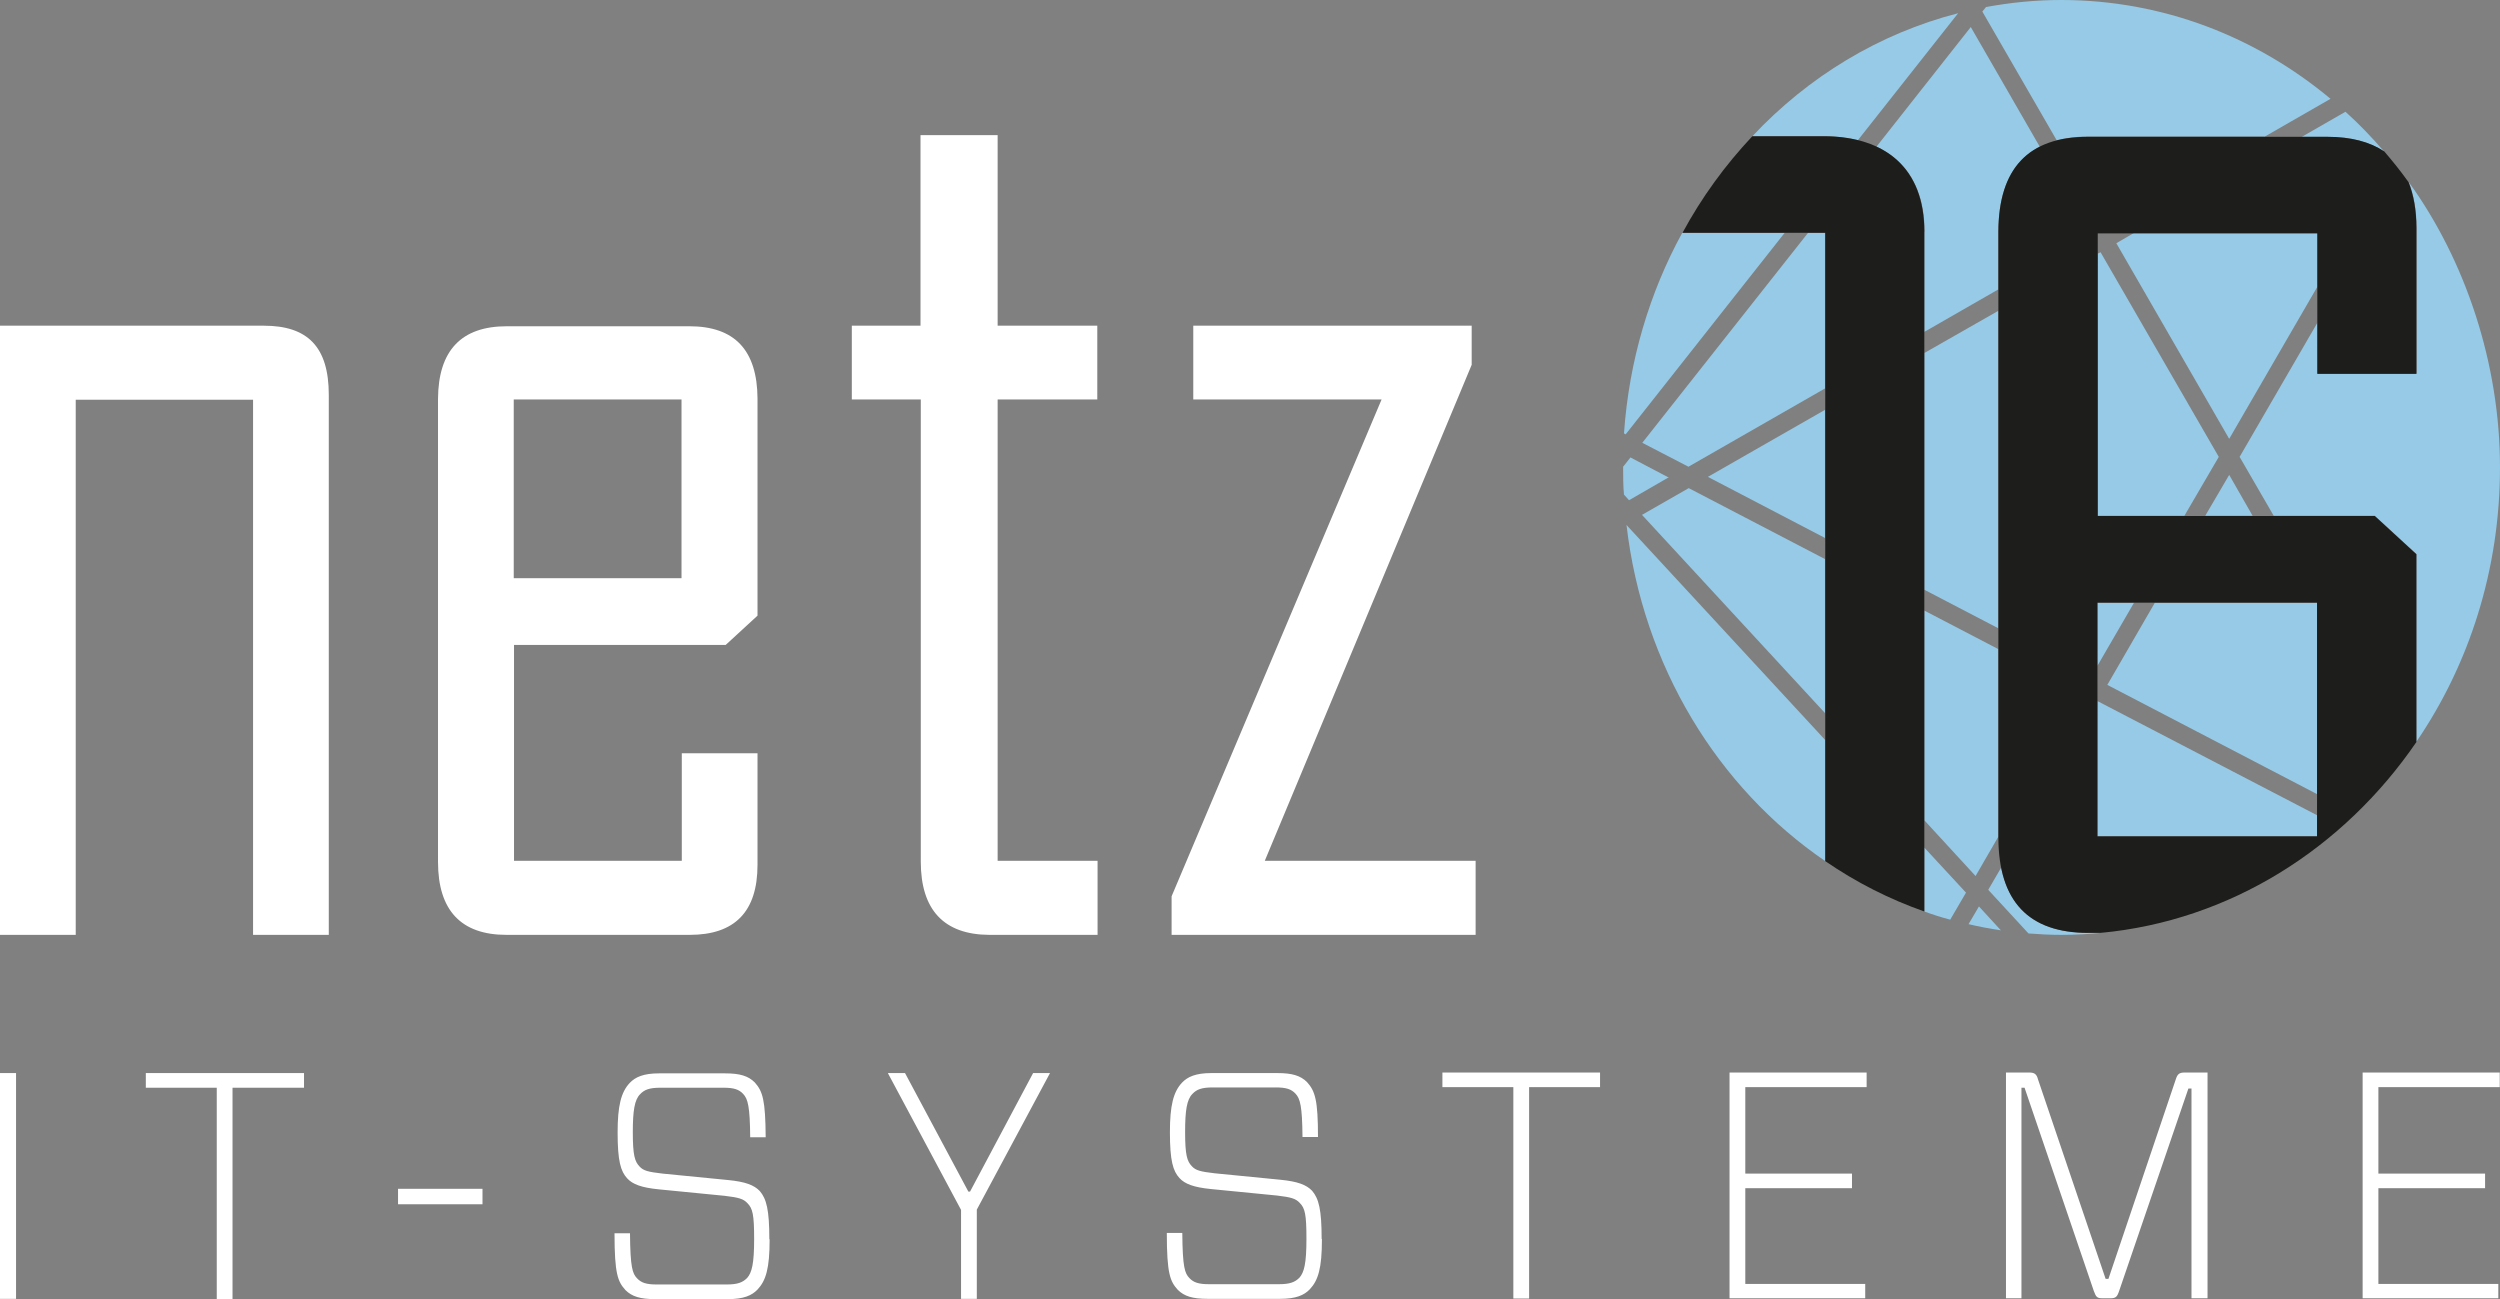
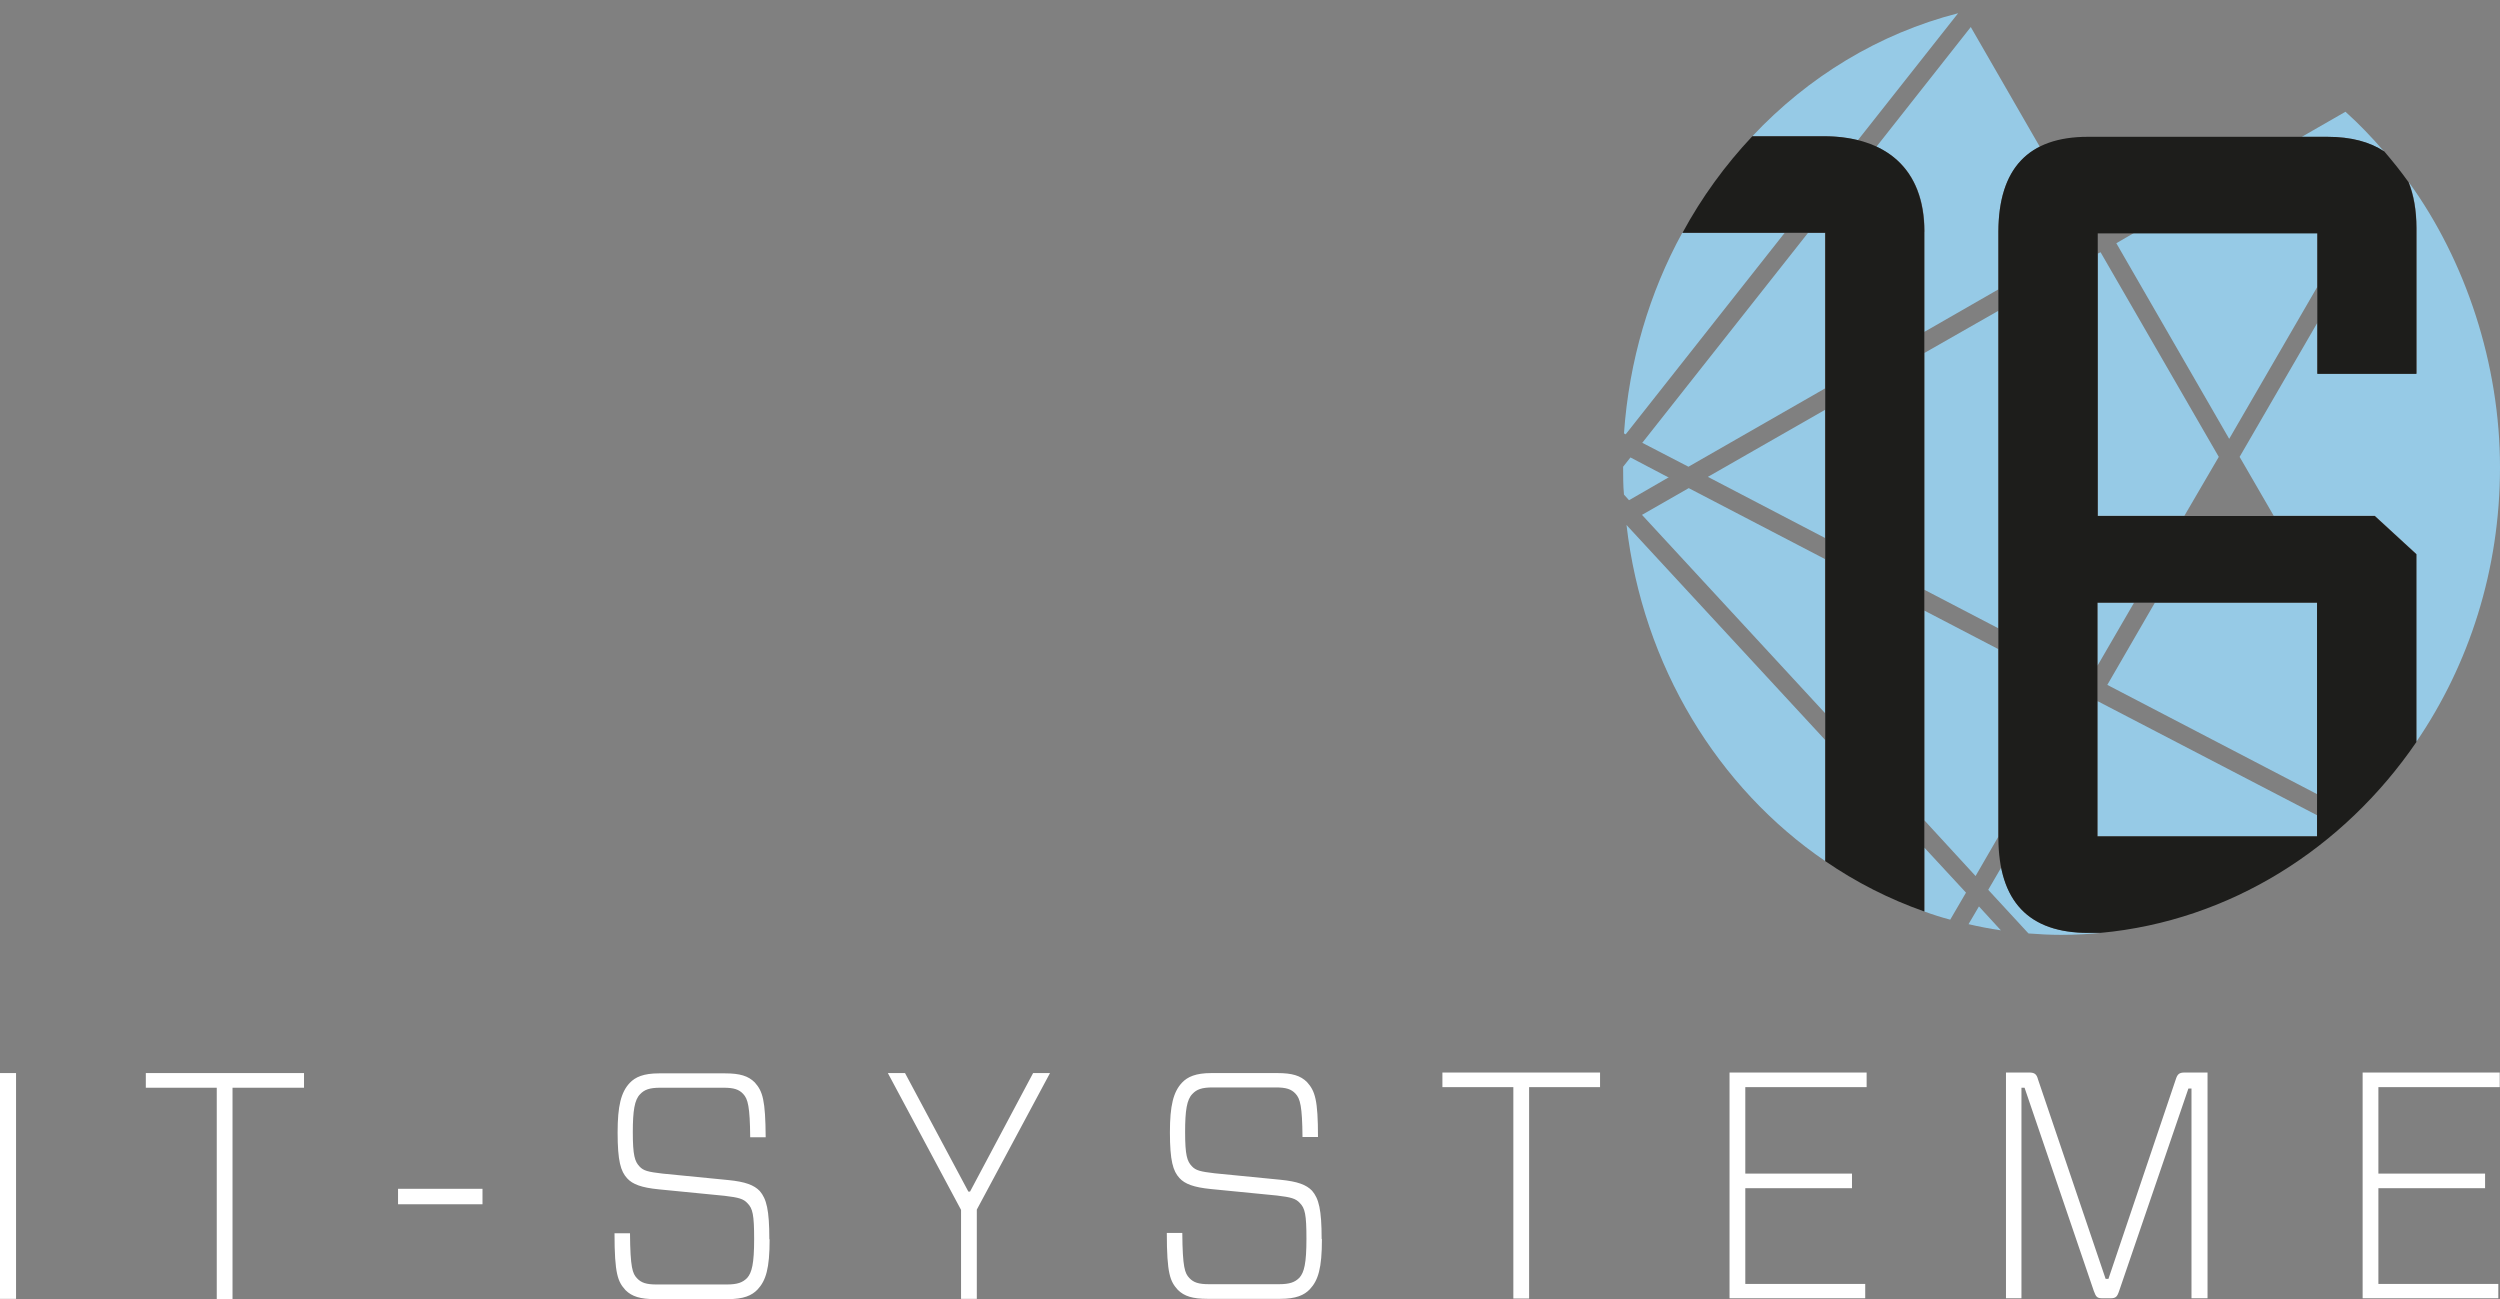
<svg xmlns="http://www.w3.org/2000/svg" id="Ebene_2" data-name="Ebene 2" viewBox="0 0 88.81 46.15">
  <rect x="0" y="0" width="88.81" height="46.15" fill="#808080" stroke="none" />
  <defs>
    <style>      .cls-1 {        fill: #96cae6;      }      .cls-1, .cls-2, .cls-3 {        stroke-width: 0px;      }      .cls-2 {        fill: #fff;      }      .cls-3 {        fill: #1d1d1b;      }    </style>
  </defs>
  <g id="Ebene_2-2" data-name="Ebene 2">
    <g id="Ebene_2-2" data-name="Ebene 2-2">
      <g id="Ebene_1-2" data-name="Ebene 1-2">
        <g>
          <path class="cls-2" d="M88.75,45.61h-4.26v-3.4h3.79v-.52h-3.79v-3.07h4.31v-.52h-4.87v8.02h4.82v-.52h0ZM78.43,38.1h-.82c-.2,0-.26.06-.32.25l-2.39,7.08h-.1l-2.4-7.08c-.05-.19-.12-.25-.32-.25h-.82v8.02h.55v-7.48h.11l2.46,7.22c.08.22.12.26.31.26h.28c.19,0,.24-.05.31-.26l2.46-7.19h.11v7.45h.57v-8.02s.01,0,.01,0ZM66.26,45.61h-4.26v-3.4h3.79v-.52h-3.79v-3.07h4.31v-.52h-4.87v8.02h4.82v-.52h0ZM56.84,38.62v-.52h-5.6v.52h2.52v7.51h.56v-7.51h2.53s0,0-.01,0ZM46.95,44.01c0-1.04-.1-1.43-.34-1.71-.2-.21-.51-.33-1.12-.39l-2.34-.23c-.51-.06-.67-.1-.81-.25-.17-.18-.24-.39-.24-1.22,0-.76.06-1.15.26-1.35.15-.16.33-.23.72-.23h2.24c.37,0,.55.06.7.22.17.18.24.45.25,1.54h.55c0-1.31-.1-1.63-.39-1.95-.23-.23-.53-.32-1.05-.32h-2.35c-.55,0-.84.13-1.04.34-.31.33-.43.82-.43,1.76,0,1.02.11,1.38.34,1.63.19.21.51.33,1.12.39l2.34.23c.51.06.67.11.81.26.19.19.24.41.24,1.28s-.08,1.19-.25,1.38c-.16.16-.34.23-.73.23h-2.48c-.37,0-.55-.06-.7-.22-.16-.17-.24-.37-.25-1.6h-.55c0,1.46.12,1.72.39,2.02.23.23.53.32,1.05.32h2.59c.56,0,.85-.13,1.05-.34.3-.32.43-.75.43-1.78M37.3,38.12h-.6l-2.24,4.21h-.06l-2.25-4.21h-.61l2.6,4.86v3.16h.56v-3.17s2.6-4.85,2.6-4.85ZM27.33,44.02c0-1.04-.1-1.43-.34-1.71-.2-.21-.51-.33-1.12-.39l-2.34-.23c-.51-.06-.67-.1-.81-.25-.17-.18-.24-.39-.24-1.22,0-.76.06-1.15.26-1.35.15-.16.33-.23.72-.23h2.24c.37,0,.55.06.7.22.17.18.24.45.25,1.54h.55c-.01-1.31-.1-1.63-.39-1.95-.23-.23-.53-.32-1.05-.32h-2.35c-.55,0-.84.13-1.04.34-.31.33-.43.82-.43,1.76,0,1.02.11,1.38.34,1.63.19.21.51.33,1.12.39l2.34.23c.51.06.67.11.81.26.19.19.24.41.24,1.28s-.08,1.19-.25,1.38c-.16.16-.34.23-.73.23h-2.48c-.37,0-.55-.06-.7-.22-.16-.17-.24-.37-.25-1.6h-.55c0,1.46.12,1.72.39,2.02.23.23.53.32,1.05.32h2.59c.56,0,.85-.13,1.05-.34.3-.32.43-.75.43-1.78M17.14,42.23h-3v.55h3v-.55ZM10.8,38.64v-.52h-5.62v.52h2.52v7.51h.56v-7.51h2.54ZM.59,38.12h-.59v8.02h.57v-8.02h.02Z" />
-           <path class="cls-2" d="M35.44,30.58V14.19h3.54v-2.62h-3.54v-6.77h-2.74v6.77h-2.44v2.62h2.45v16.42c0,1.71.82,2.59,2.43,2.6h3.85v-2.63s-3.55,0-3.55,0ZM9.38,11.57H0v21.64h2.69V14.2h6.3v19.01h2.69V14.03c0-1.72-.76-2.46-2.31-2.46M18.25,14.19h5.96v6.35h-5.96s0-6.35,0-6.35ZM26.91,26.76h-2.69v3.82h-5.96v-7.67h7.52l1.13-1.04v-7.71c-.01-1.72-.81-2.57-2.42-2.57h-6.49c-1.61,0-2.43.86-2.44,2.58v16.45c0,1.72.82,2.59,2.43,2.59h6.51c1.6,0,2.41-.82,2.41-2.49,0,0,0-3.96,0-3.96Z" />
-           <polygon class="cls-2" points="52.42 30.58 44.93 30.58 52.28 12.96 52.28 11.57 42.39 11.57 42.39 14.19 49.08 14.19 41.62 31.84 41.62 33.21 52.42 33.21 52.42 30.58" />
          <path class="cls-1" d="M68.36,8.23v3.56l2.63-1.51v-2.05c0-1.52.5-2.53,1.47-3.02l-2.45-4.25-3.35,4.25c1.07.49,1.71,1.49,1.71,3.02" />
          <polygon class="cls-1" points="64.23 8.27 58.34 15.73 59.98 16.58 64.83 13.8 64.83 8.27 64.23 8.27" />
-           <path class="cls-1" d="M80.44,4.86l2.35-1.35c-2.64-2.2-5.96-3.51-9.57-3.51-.91,0-1.8.09-2.67.25l-.13.16,2.64,4.57c.33-.08.7-.13,1.1-.13h6.28Z" />
          <polygon class="cls-1" points="76.55 21.41 74.86 24.33 82.31 28.21 82.31 21.41 76.55 21.41" />
-           <polygon class="cls-1" points="78.34 18.32 80.02 18.32 79.19 16.87 78.34 18.32" />
          <path class="cls-1" d="M85.84,13.27h-3.52v-1.8l-2.76,4.76,1.21,2.09h3.59l1.48,1.36v6.67c1.87-2.74,2.97-6.1,2.97-9.75s-1.21-7.33-3.24-10.13c.18.45.27.99.28,1.62v5.18h-.01Z" />
          <path class="cls-1" d="M57.7,15.4l.05.03,5.65-7.16h-3.64c-1.16,2.12-1.89,4.54-2.07,7.13" />
          <path class="cls-1" d="M66,4.98l3.56-4.51c-2.81.72-5.33,2.26-7.31,4.37h2.58c.42,0,.81.05,1.17.14" />
-           <path class="cls-1" d="M61.78,5.36s0-.01.02-.02c0,0,0,.01-.02.02" />
          <path class="cls-1" d="M60.98,6.35s.04-.05.06-.08c-.02.03-.04.05-.06.08" />
          <path class="cls-1" d="M60.63,6.85s.02-.02.02-.04c0,.01-.02.02-.02.04" />
          <path class="cls-1" d="M61.36,5.86s.04-.05.05-.07c-.02.02-.04.05-.05.07" />
          <path class="cls-1" d="M74.18,33.14c-1.74,0-2.78-.77-3.09-2.32l-.46.79,1.43,1.55c.39.03.77.05,1.17.05.51,0,1.02-.03,1.51-.08h-.57,0Z" />
          <polygon class="cls-1" points="74.51 24.92 74.51 29.71 82.31 29.71 82.31 28.96 74.52 24.91 74.51 24.92" />
          <polygon class="cls-1" points="68.36 21.69 68.36 29.14 70.18 31.12 70.99 29.72 70.99 23.06 68.36 21.69" />
          <polygon class="cls-1" points="59.99 17.34 58.33 18.29 64.83 25.33 64.83 19.86 59.99 17.34" />
          <polygon class="cls-1" points="74.62 8.96 74.52 9.01 74.52 18.32 77.6 18.32 78.82 16.23 74.62 8.96" />
          <polygon class="cls-1" points="68.36 20.95 70.99 22.32 70.99 11.04 68.36 12.54 68.36 20.95" />
          <polygon class="cls-1" points="74.51 21.41 74.51 23.65 75.81 21.41 74.51 21.41" />
          <polygon class="cls-1" points="60.67 16.94 64.83 19.11 64.83 14.56 60.67 16.94" />
          <path class="cls-1" d="M59.29,16.97l-1.37-.72-.26.33h0c0,.34,0,.67.03.99l.18.2,1.42-.82s0,.02,0,.02Z" />
          <polygon class="cls-1" points="79.19 15.59 82.32 10.19 82.32 8.28 75.8 8.28 75.18 8.64 79.19 15.59" />
          <path class="cls-1" d="M84.69,5.38c-.43-.5-.88-.97-1.37-1.41l-1.55.89h.9c.84,0,1.51.18,2.02.52" />
          <path class="cls-1" d="M69.93,32.83c.38.09.76.16,1.15.22l-.78-.85s-.37.63-.37.63Z" />
          <path class="cls-1" d="M69.28,32.67l.56-.96-1.48-1.6v2.27c.3.11.61.21.92.29" />
          <path class="cls-1" d="M57.78,18.65c.58,5.01,3.25,9.34,7.06,11.94v-4.3s-7.06-7.64-7.06-7.64Z" />
          <path class="cls-3" d="M68.36,32.37V8.23c0-2.27-1.4-3.37-3.52-3.39h-2.59c-.96,1.02-1.8,2.17-2.48,3.43h5.07v22.32c1.09.75,2.27,1.35,3.52,1.79" />
          <path class="cls-3" d="M74.51,21.41h7.8v8.3h-7.8v-8.3ZM84.7,5.38c-.51-.34-1.18-.52-2.02-.52h-8.51c-2.11,0-3.17,1.12-3.18,3.37v21.54c.01,2.25,1.08,3.37,3.19,3.37h.44c4.61-.43,8.64-3.01,11.22-6.78v-6.67l-1.48-1.36h-9.84v-10.04h7.8v4.99h3.52v-5.18c0-.64-.1-1.18-.28-1.63-.27-.38-.56-.74-.86-1.09" />
        </g>
      </g>
    </g>
  </g>
</svg>